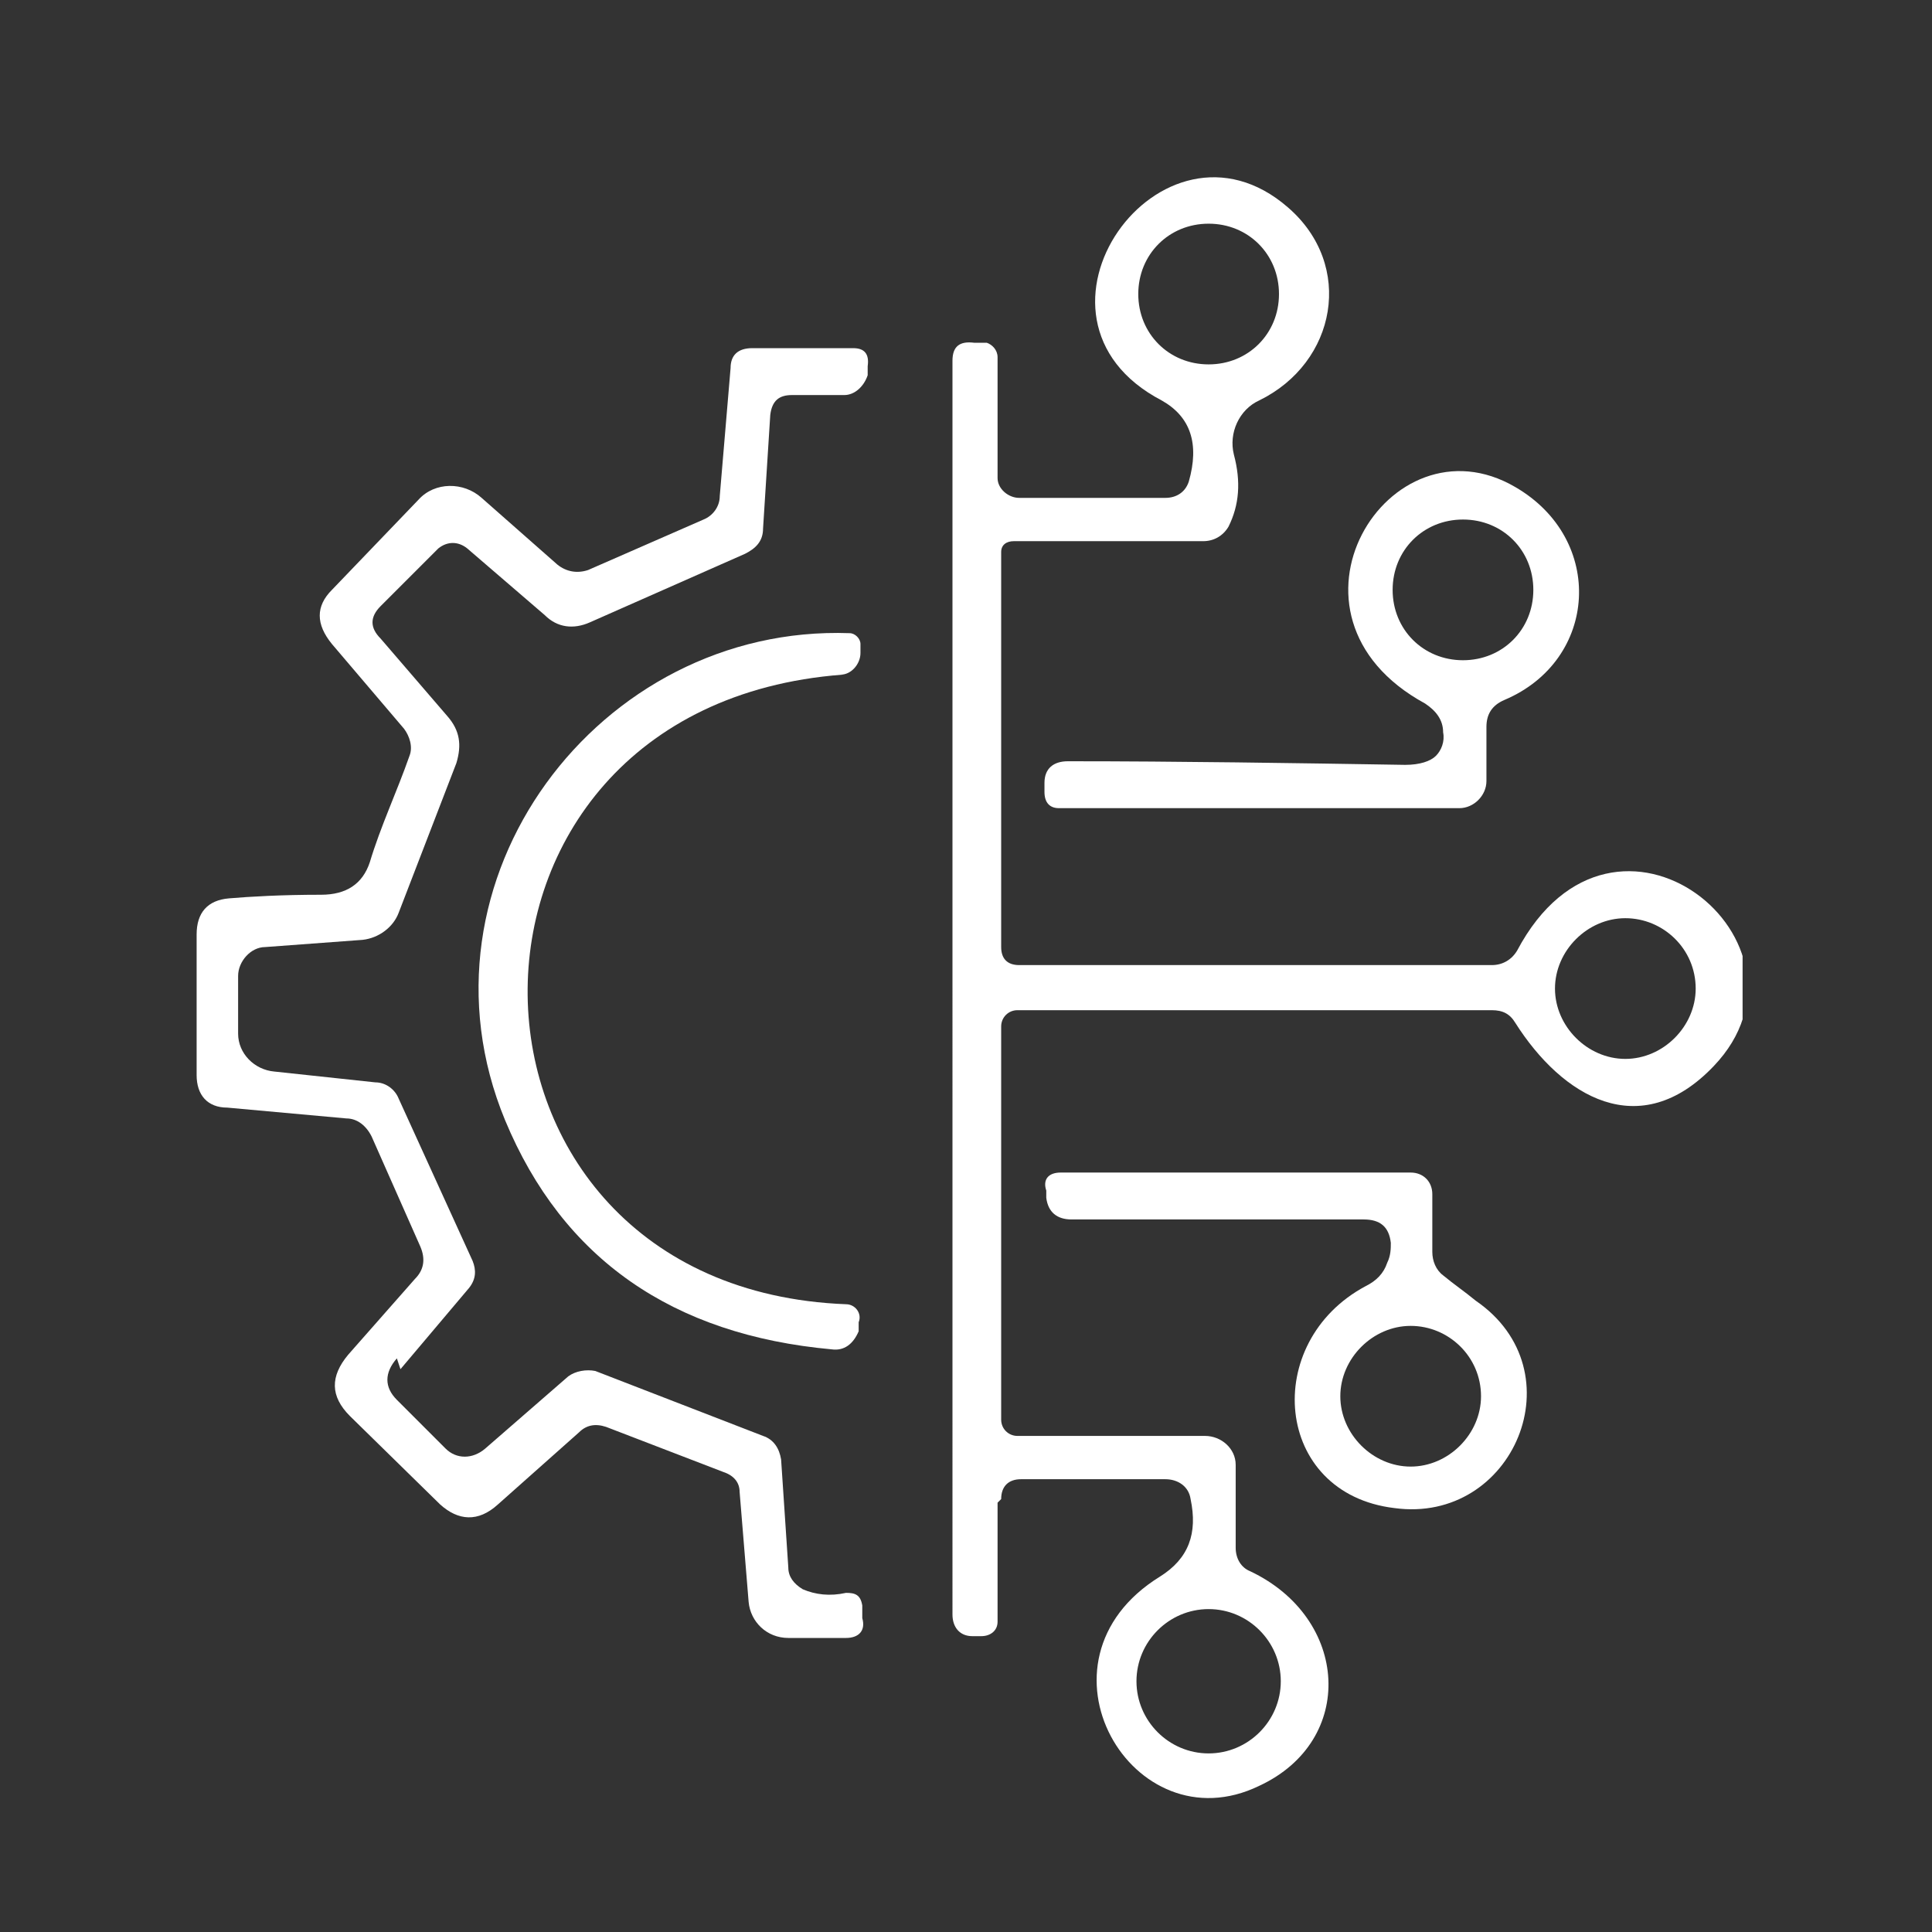
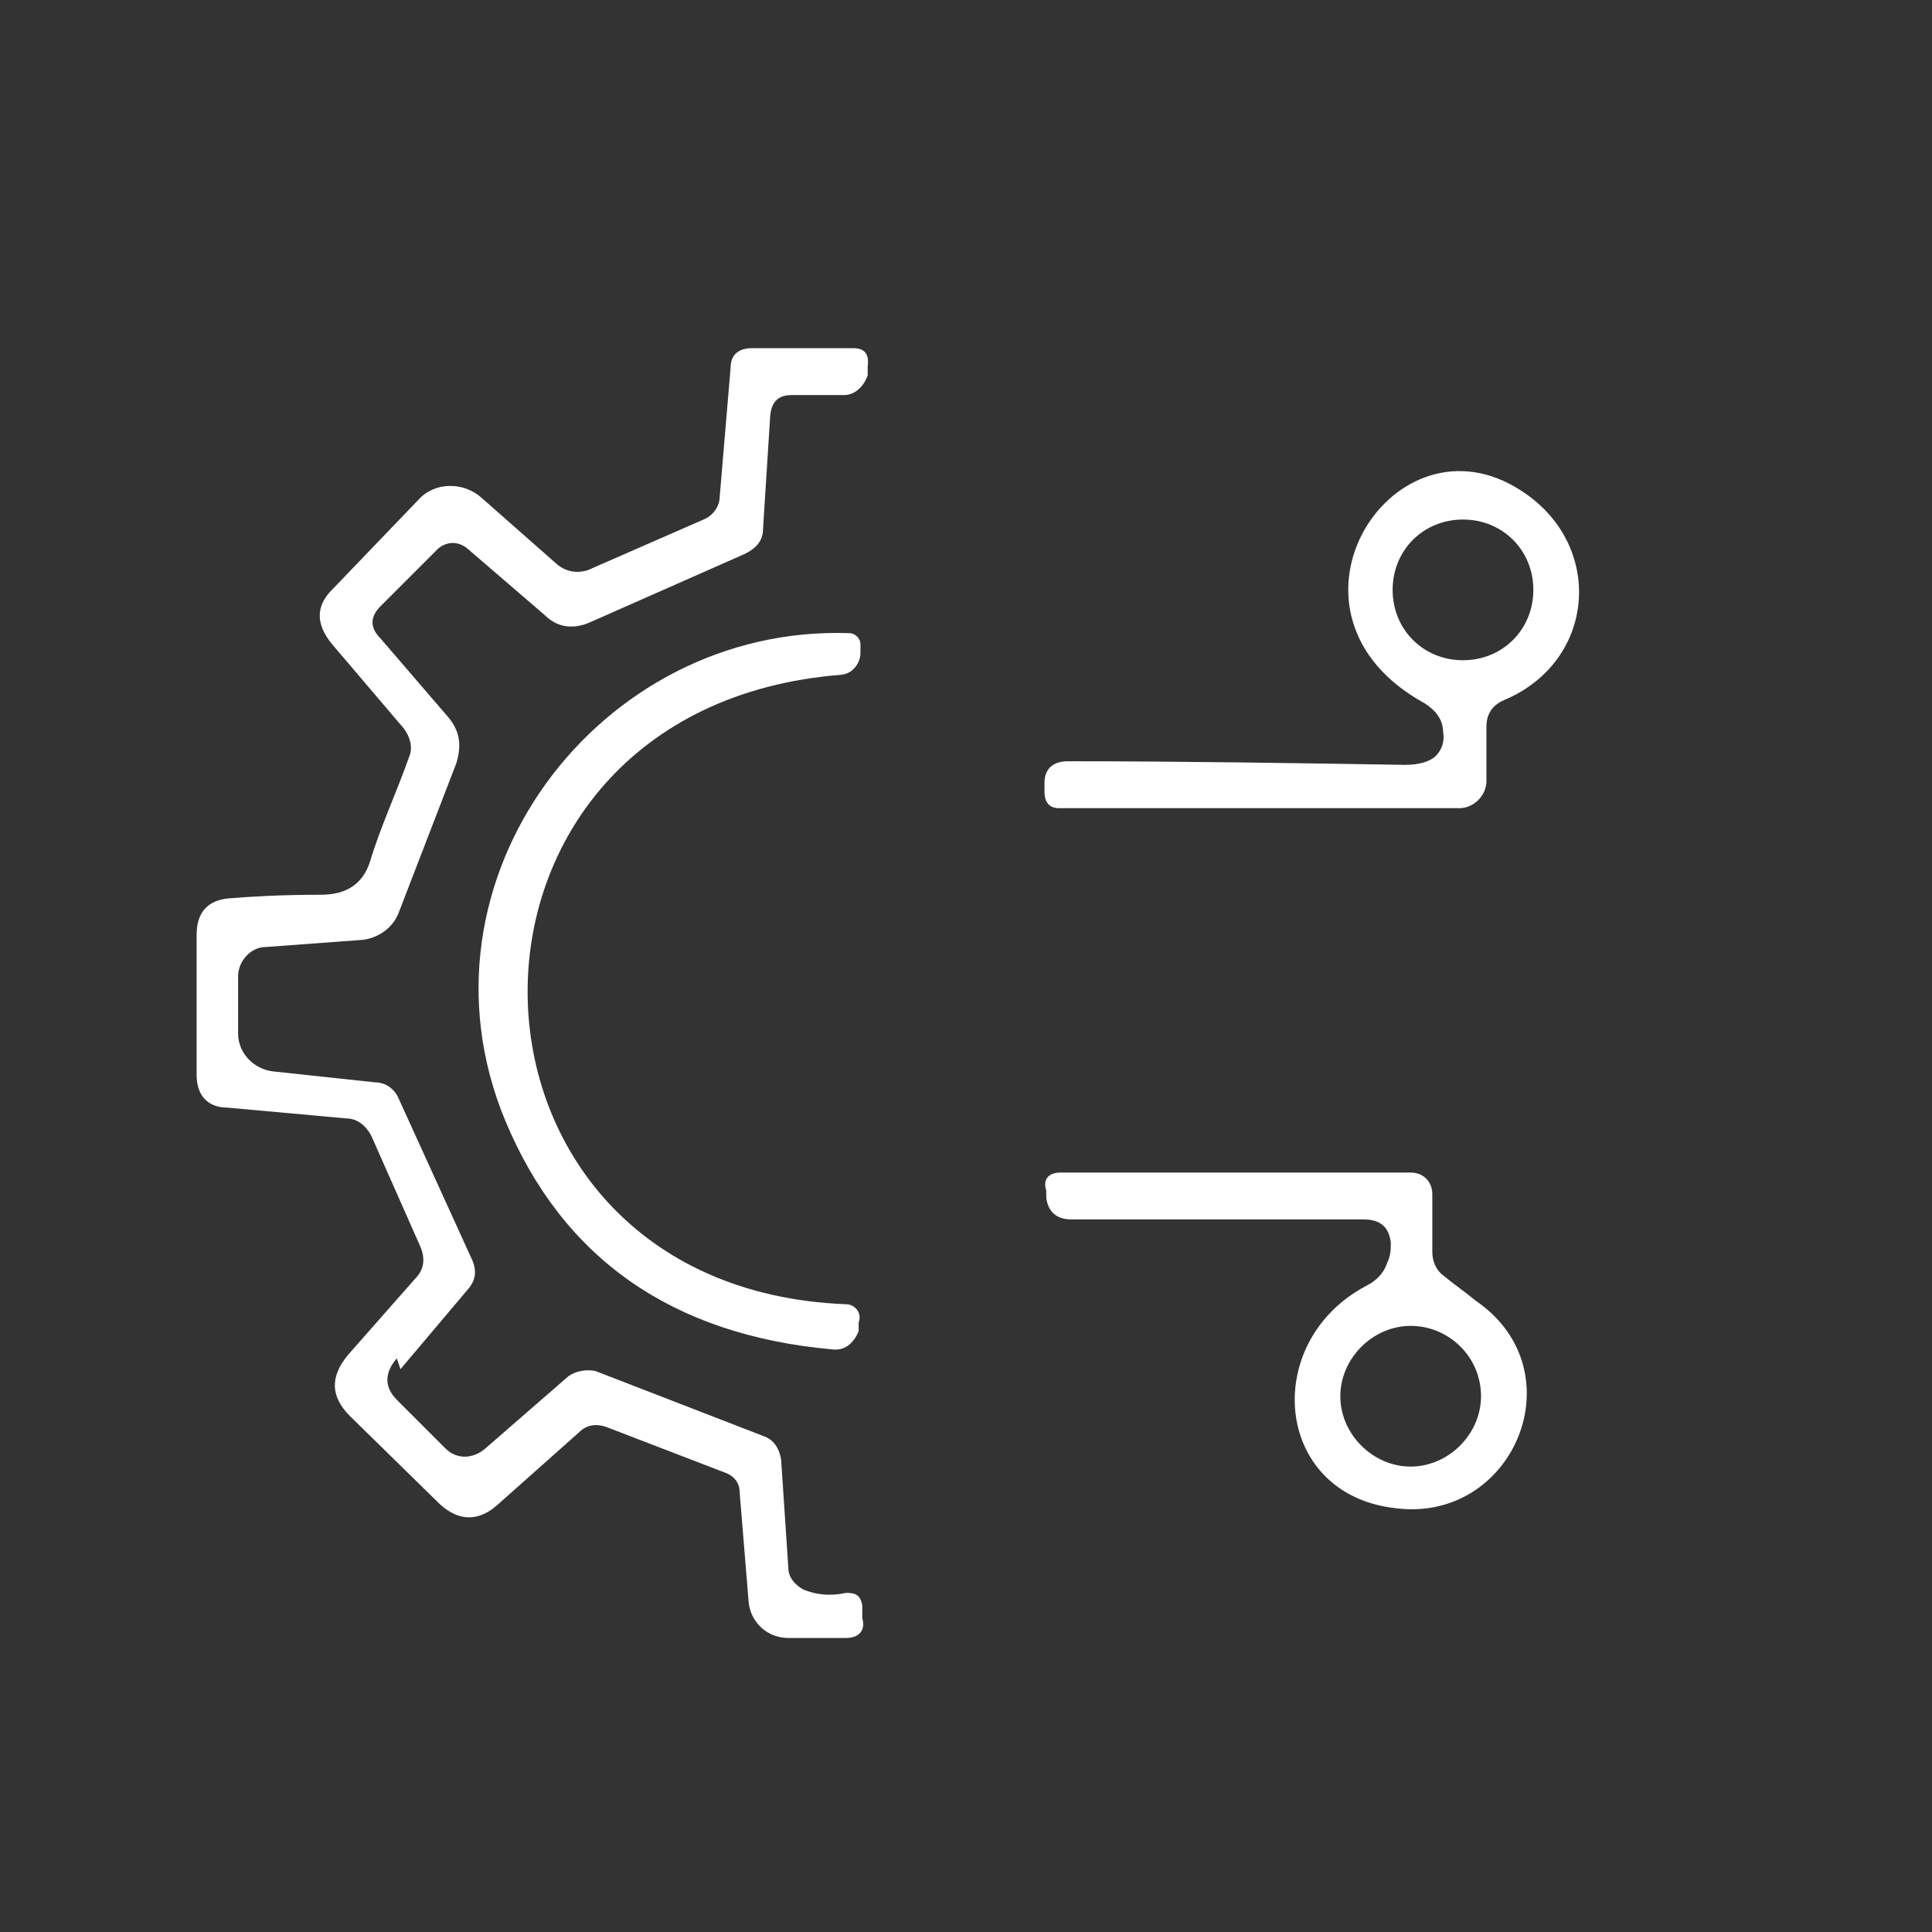
<svg xmlns="http://www.w3.org/2000/svg" id="Laag_1" data-name="Laag 1" version="1.1" viewBox="0 0 107.1 107.1">
  <rect x="0" y="0" width="107.1" height="107.1" fill="#333333" stroke="none" />
  <defs>
    <style>
      .cls-1 {
        clip-path: url(#clippath);
      }

      .cls-2 {
        fill: none;
      }

      .cls-2, .cls-3 {
        stroke-width: 0px;
      }

      .cls-3 {
        fill: #fff;
      }
    </style>
    <clipPath id="clippath">
      <rect class="cls-2" x="10.5" y="9.8" width="86.1" height="90" />
    </clipPath>
  </defs>
  <g class="cls-1">
-     <path class="cls-3" d="M71,93.2c0-2.2-1.8-4-4-4s-4,1.8-4,4,1.8,4,4,4,4-1.8,4-4M94,54.8c0-2.2-1.8-3.9-3.9-3.9s-3.9,1.8-3.9,3.9,1.8,3.9,3.9,3.9,3.9-1.8,3.9-3.9M70.9,16.3c0-2.2-1.7-3.9-3.9-3.9s-3.9,1.7-3.9,3.9,1.7,3.9,3.9,3.9,3.9-1.7,3.9-3.9M55.3,83.3v6.6c0,.5-.4.8-.9.8h-.5c-.7,0-1.1-.5-1.1-1.2V20c0-.8.4-1.1,1.2-1h.7c.3.1.6.4.6.8v6.7c0,.6.6,1.1,1.2,1.1h8.1c.6,0,1.1-.3,1.3-.9.6-2.1.1-3.6-1.5-4.5-8.8-4.6,0-16.8,7-10.7,3.7,3.2,2.7,8.6-1.6,10.7-1.1.5-1.7,1.8-1.4,3,.4,1.5.3,2.8-.3,4-.3.5-.8.8-1.4.8h-10.5c-.4,0-.7.2-.7.6v21.9c0,.6.3,1,1,1h26.2c.6,0,1.1-.3,1.4-.8,5.4-10.2,17.4-.4,10.9,6.4-4.1,4.3-8.4,1.7-11-2.4-.3-.5-.7-.7-1.3-.7h-26.3c-.5,0-.9.4-.9.9v21.8c0,.5.4.9.9.9h10.4c.9,0,1.7.7,1.7,1.6v4.6c0,.6.3,1.1.8,1.3,5.5,2.6,5.9,9.4.5,11.9-7,3.4-13.1-6.9-5.5-11.6,1.6-1,2.1-2.4,1.7-4.3-.1-.7-.7-1.1-1.4-1.1h-8c-.7,0-1.1.4-1.1,1.1" />
    <path class="cls-3" d="M22,75.3c-.7.8-.7,1.6,0,2.3l2.7,2.7c.6.6,1.5.6,2.2,0l4.6-4c.4-.3,1-.4,1.5-.3l9.3,3.6c.6.2.9.7,1,1.3l.4,6c0,.5.3.9.8,1.2.7.3,1.5.4,2.4.2.5,0,.8.1.9.7v.7c.2.7-.2,1.1-.9,1.1h-3.2c-1.2,0-2.1-.9-2.2-2l-.5-6.1c0-.5-.3-.9-.9-1.1l-6.5-2.5c-.6-.2-1.1-.1-1.5.3l-4.5,4c-1.1,1-2.2.9-3.2,0l-5-4.9c-1.1-1.1-1.1-2.2-.1-3.4l3.7-4.2c.5-.5.6-1.1.3-1.8l-2.7-6.1c-.3-.6-.8-1-1.4-1l-6.6-.6c-1.1,0-1.7-.7-1.7-1.8v-7.8c0-1.2.6-1.9,1.8-2,1.2-.1,2.9-.2,5.1-.2,1.4,0,2.3-.6,2.7-1.8.6-2,1.5-3.9,2.2-5.9.2-.5,0-1.1-.3-1.5l-4-4.7c-.9-1.1-.9-2.1,0-3l4.8-5c.9-1,2.5-1,3.5-.1l4.2,3.7c.5.4,1.1.5,1.7.3l6.4-2.8c.5-.2.9-.7.9-1.3l.6-7.1c0-.7.4-1.1,1.2-1.1h5.6c.6,0,.9.3.8,1v.5c-.2.6-.7,1.1-1.3,1.1h-2.9c-.7,0-1.1.3-1.2,1.1l-.4,6.3c0,.7-.4,1.1-1,1.4l-8.6,3.8c-.9.4-1.8.3-2.5-.4l-4.3-3.7c-.5-.4-1.1-.4-1.6,0l-3.2,3.2c-.6.6-.6,1.2,0,1.8l3.7,4.3c.7.8.8,1.6.5,2.6l-3.2,8.3c-.3.8-1.1,1.4-2,1.5l-5.4.4c-.8,0-1.5.8-1.5,1.6v3.2c0,1.1.9,2,2,2.1l5.6.6c.6,0,1.1.4,1.3.9l4.1,9c.2.5.2,1-.2,1.5l-3.8,4.5Z" />
    <path class="cls-3" d="M85,32.7c0-2.2-1.7-3.9-3.9-3.9s-3.9,1.7-3.9,3.9,1.7,3.9,3.9,3.9,3.9-1.7,3.9-3.9M79,39c-9-4.9-2-16.1,5-12,5,2.9,4.6,9.6-.6,11.8-.7.3-1,.8-1,1.5v3c0,.8-.7,1.5-1.5,1.5h-22.2c-.5,0-.8-.3-.8-.9v-.5c0-.8.5-1.2,1.3-1.2,6.2,0,12.5.1,18.7.2.8,0,1.4-.2,1.7-.5.3-.3.5-.8.4-1.3,0-.7-.4-1.2-1-1.6" />
    <path class="cls-3" d="M46.7,37.4c-23.6,1.8-23,34,.2,34.9.5,0,.9.5.7,1v.5c-.3.7-.8,1.1-1.5,1-8.8-.8-14.9-5-18.1-12.7-5.5-13.3,5.2-27.5,19.1-27,.3,0,.6.3.6.6v.5c0,.6-.5,1.2-1.1,1.2" />
    <path class="cls-3" d="M82.1,77.4c0-2.2-1.8-3.9-3.9-3.9s-3.9,1.8-3.9,3.9,1.8,3.9,3.9,3.9,3.9-1.8,3.9-3.9M75.6,67.6h-16.2c-.8,0-1.3-.4-1.4-1.2v-.4c-.2-.6.1-1,.8-1h19.4c.7,0,1.2.5,1.2,1.2v3.2c0,.5.2,1,.6,1.3.6.5,1.2.9,1.8,1.4,5.7,3.9,2.1,12.4-4.5,11.5-6.7-.8-7.4-9.2-1.6-12.3.6-.3,1-.7,1.2-1.3.2-.4.2-.8.2-1.1-.1-.9-.6-1.3-1.5-1.3" />
  </g>
</svg>